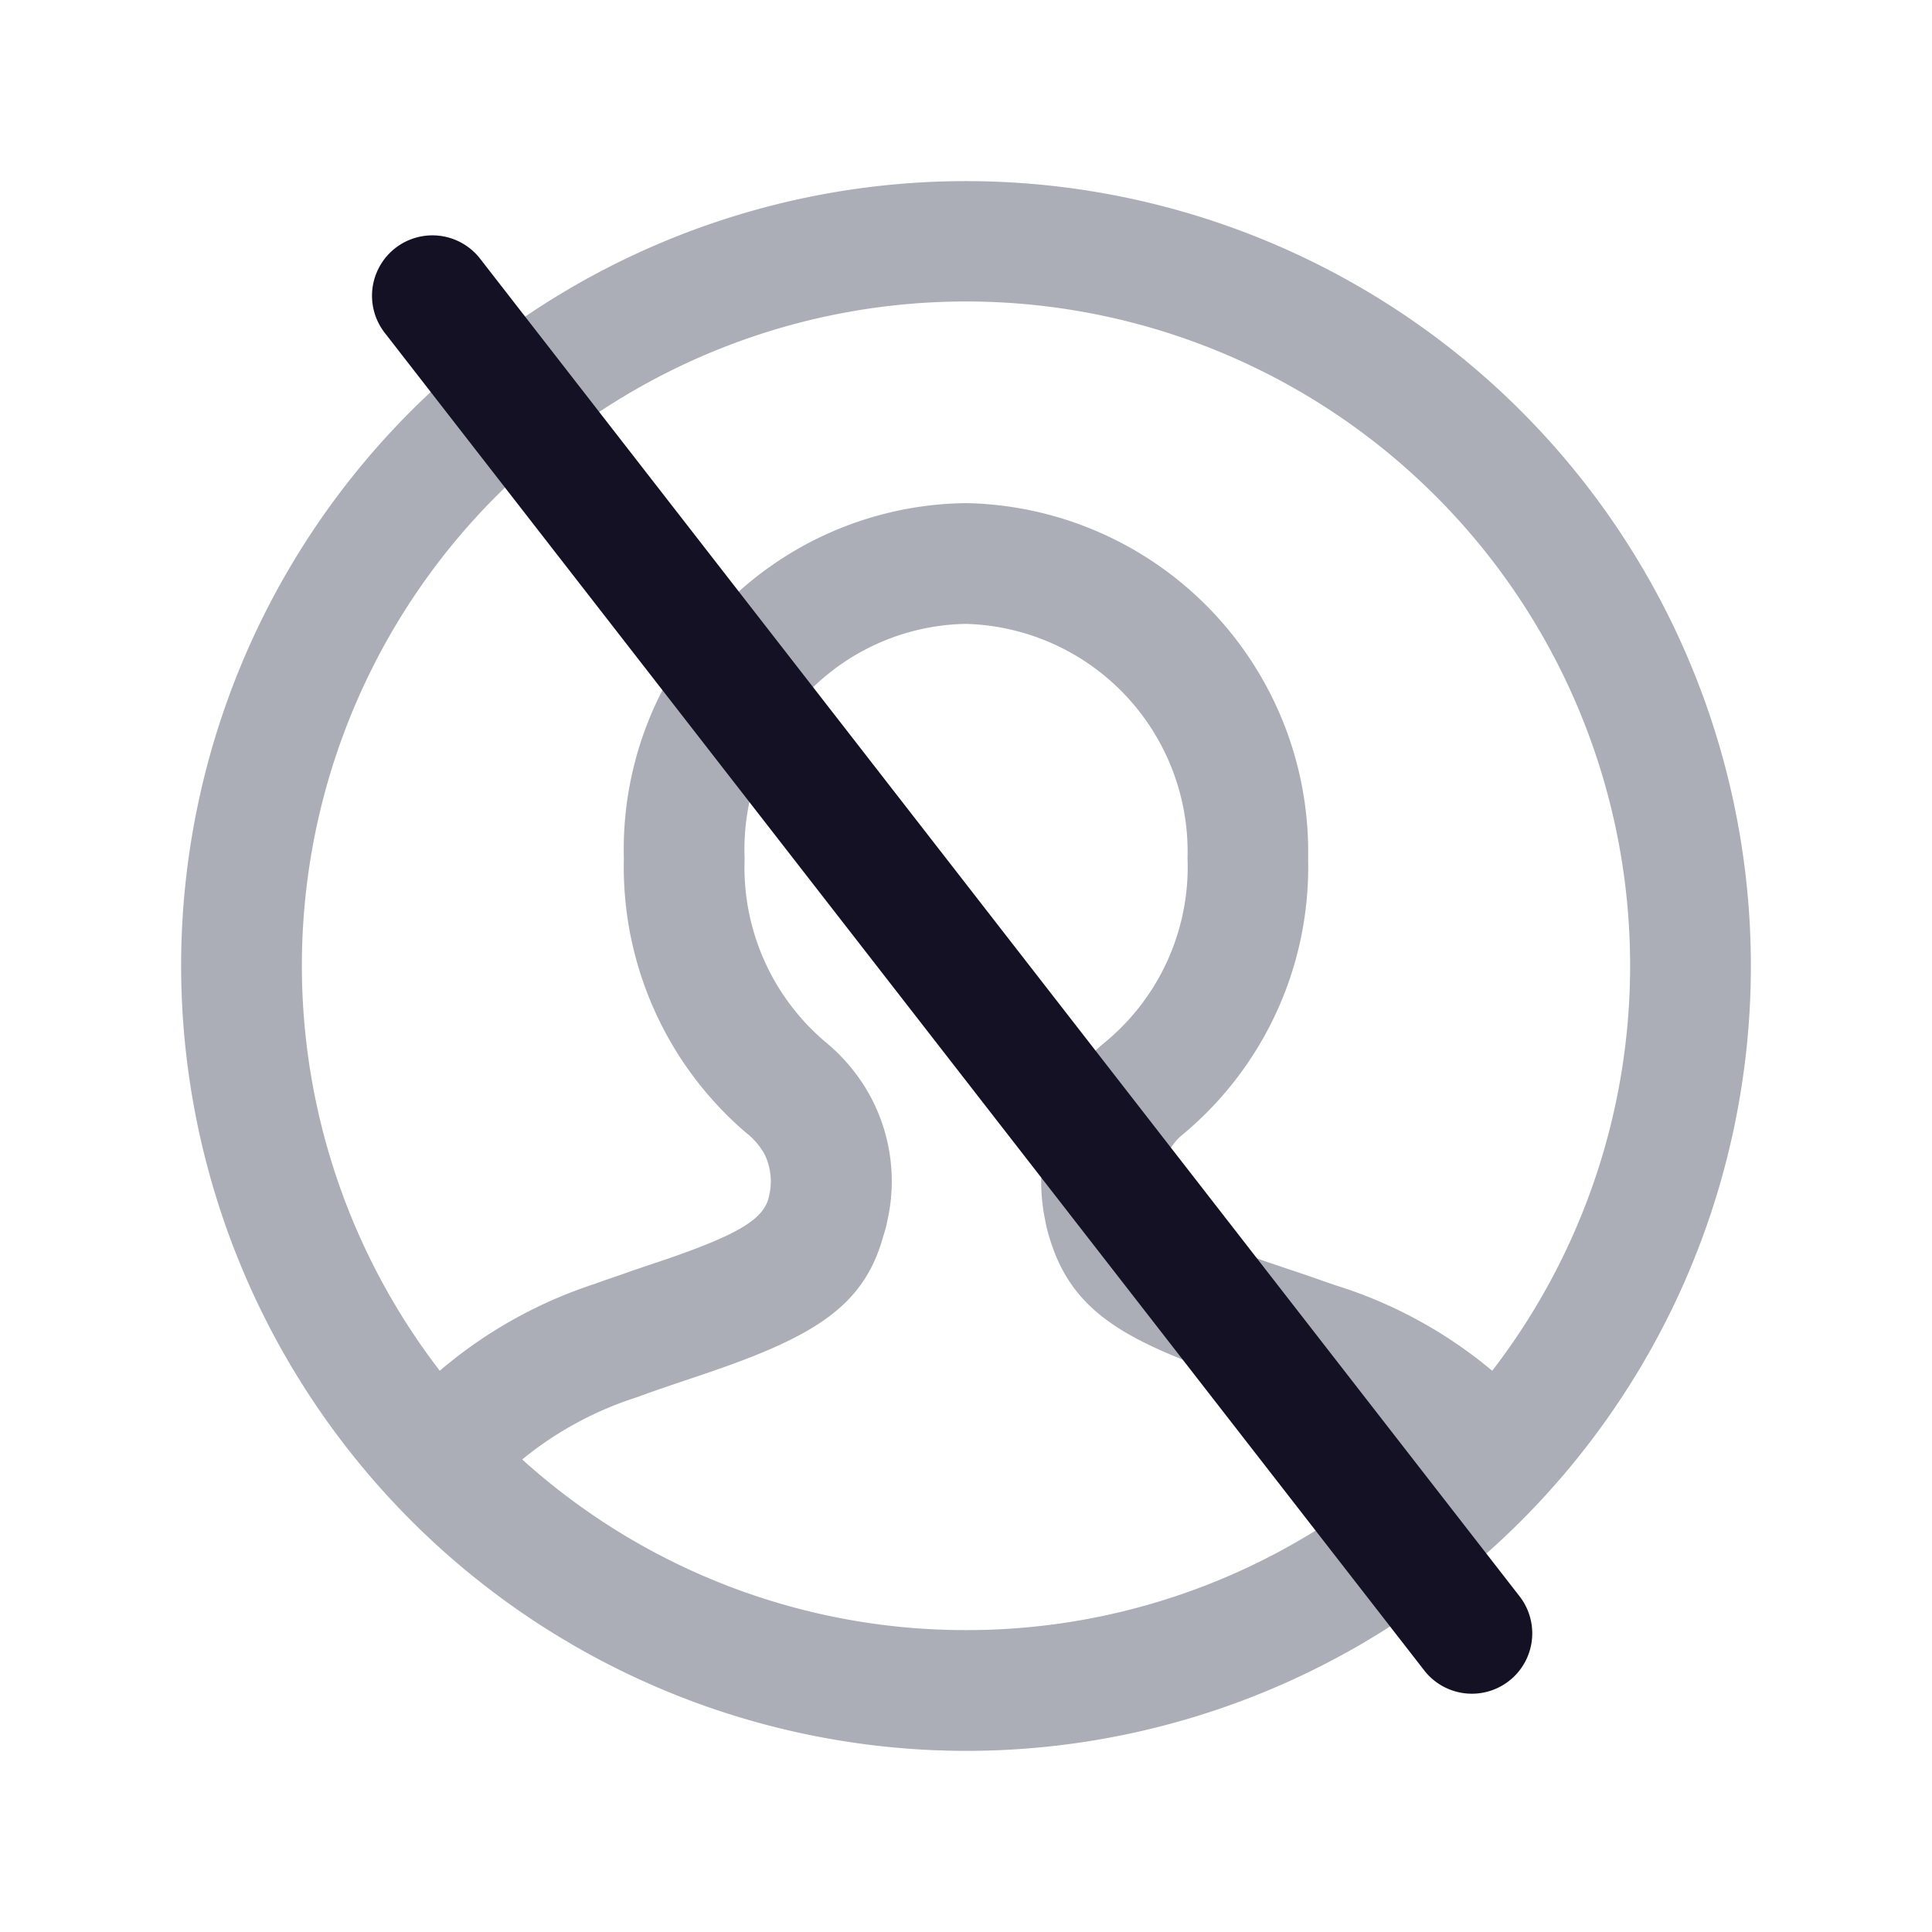
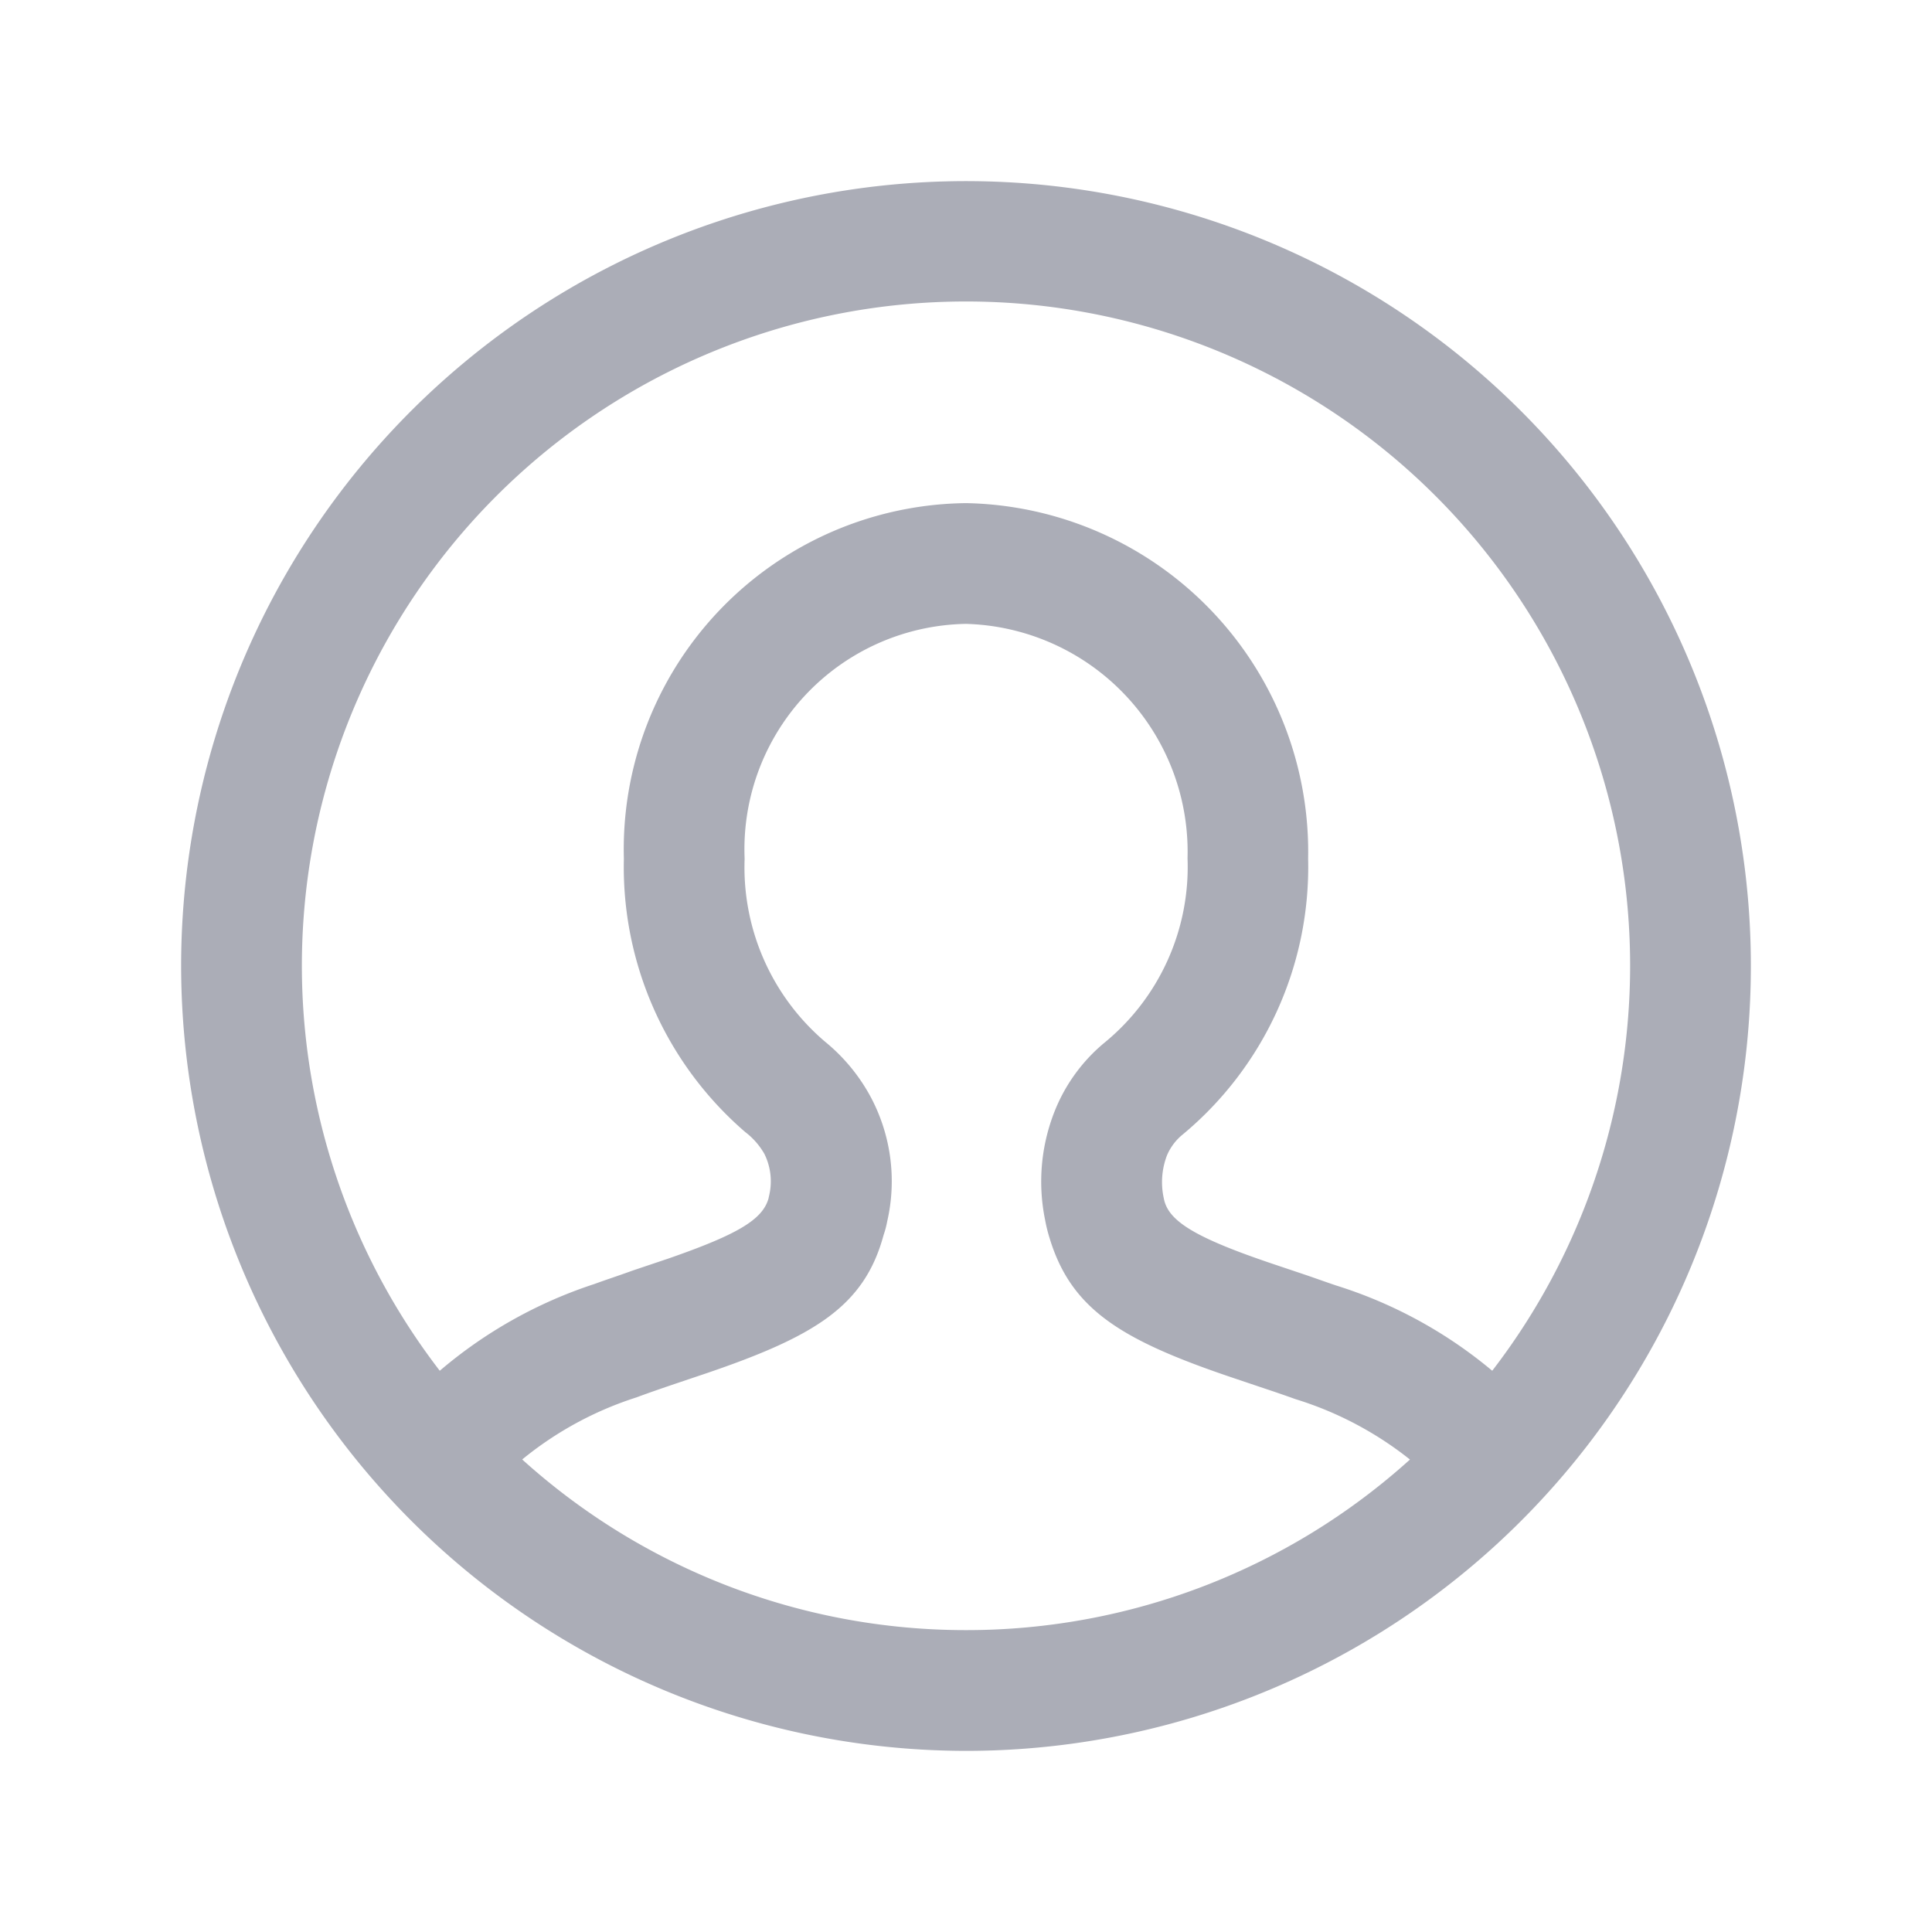
<svg xmlns="http://www.w3.org/2000/svg" width="800px" height="800px" viewBox="0 0 24 24" id="_24x24_On_Light_User" data-name="24x24/On Light/User">
  <rect id="view-box" width="24" height="24" fill="none" />
  <path id="Shape" d="M0,9.75A9.75,9.75,0,1,1,9.75,19.5,9.761,9.761,0,0,1,0,9.75ZM9.75,18a8.218,8.218,0,0,0,5.515-2.119,4.328,4.328,0,0,0-1.421-.75c-.112-.04-.229-.081-.377-.13l-.386-.13c-1.4-.471-2.023-.851-2.293-1.742a1.876,1.876,0,0,1-.055-.223,2.369,2.369,0,0,1,.138-1.4,2.123,2.123,0,0,1,.589-.795,2.823,2.823,0,0,0,1.042-2.3A2.832,2.832,0,0,0,9.75,5.5,2.8,2.8,0,0,0,7,8.417a2.843,2.843,0,0,0,1,2.274,2.278,2.278,0,0,1,.571.695,2.224,2.224,0,0,1,.2,1.537,1.152,1.152,0,0,1-.045.17c-.237.877-.847,1.254-2.188,1.712l-.445.15c-.173.059-.308.106-.437.154a4.312,4.312,0,0,0-1.419.771A8.216,8.216,0,0,0,9.75,18ZM14,8.417a4.32,4.32,0,0,1-1.559,3.427.672.672,0,0,0-.193.255.928.928,0,0,0-.043.527c.006.031.01.046.013.055.077.253.408.454,1.342.769l.384.129c.157.053.284.1.408.141a5.645,5.645,0,0,1,1.935,1.058,8.25,8.25,0,1,0-13.074,0A5.672,5.672,0,0,1,5.135,13.7c.144-.053.291-.1.475-.167l.443-.149c.863-.3,1.17-.484,1.244-.747,0,.006,0-.005.007-.033a.769.769,0,0,0-.058-.519.9.9,0,0,0-.237-.271A4.346,4.346,0,0,1,5.5,8.417,4.3,4.3,0,0,1,9.75,4,4.332,4.332,0,0,1,14,8.417Z" transform="translate(2.25 2.25)" fill="#abadb7" />
-   <path id="Shape-2" data-name="Shape" d="M2.626.657.006,21.551a.75.75,0,0,0,1.488.187L4.115.843A.75.75,0,0,0,2.626.657Z" transform="translate(2.458 5.527) rotate(-45)" fill="#141124" />
</svg>